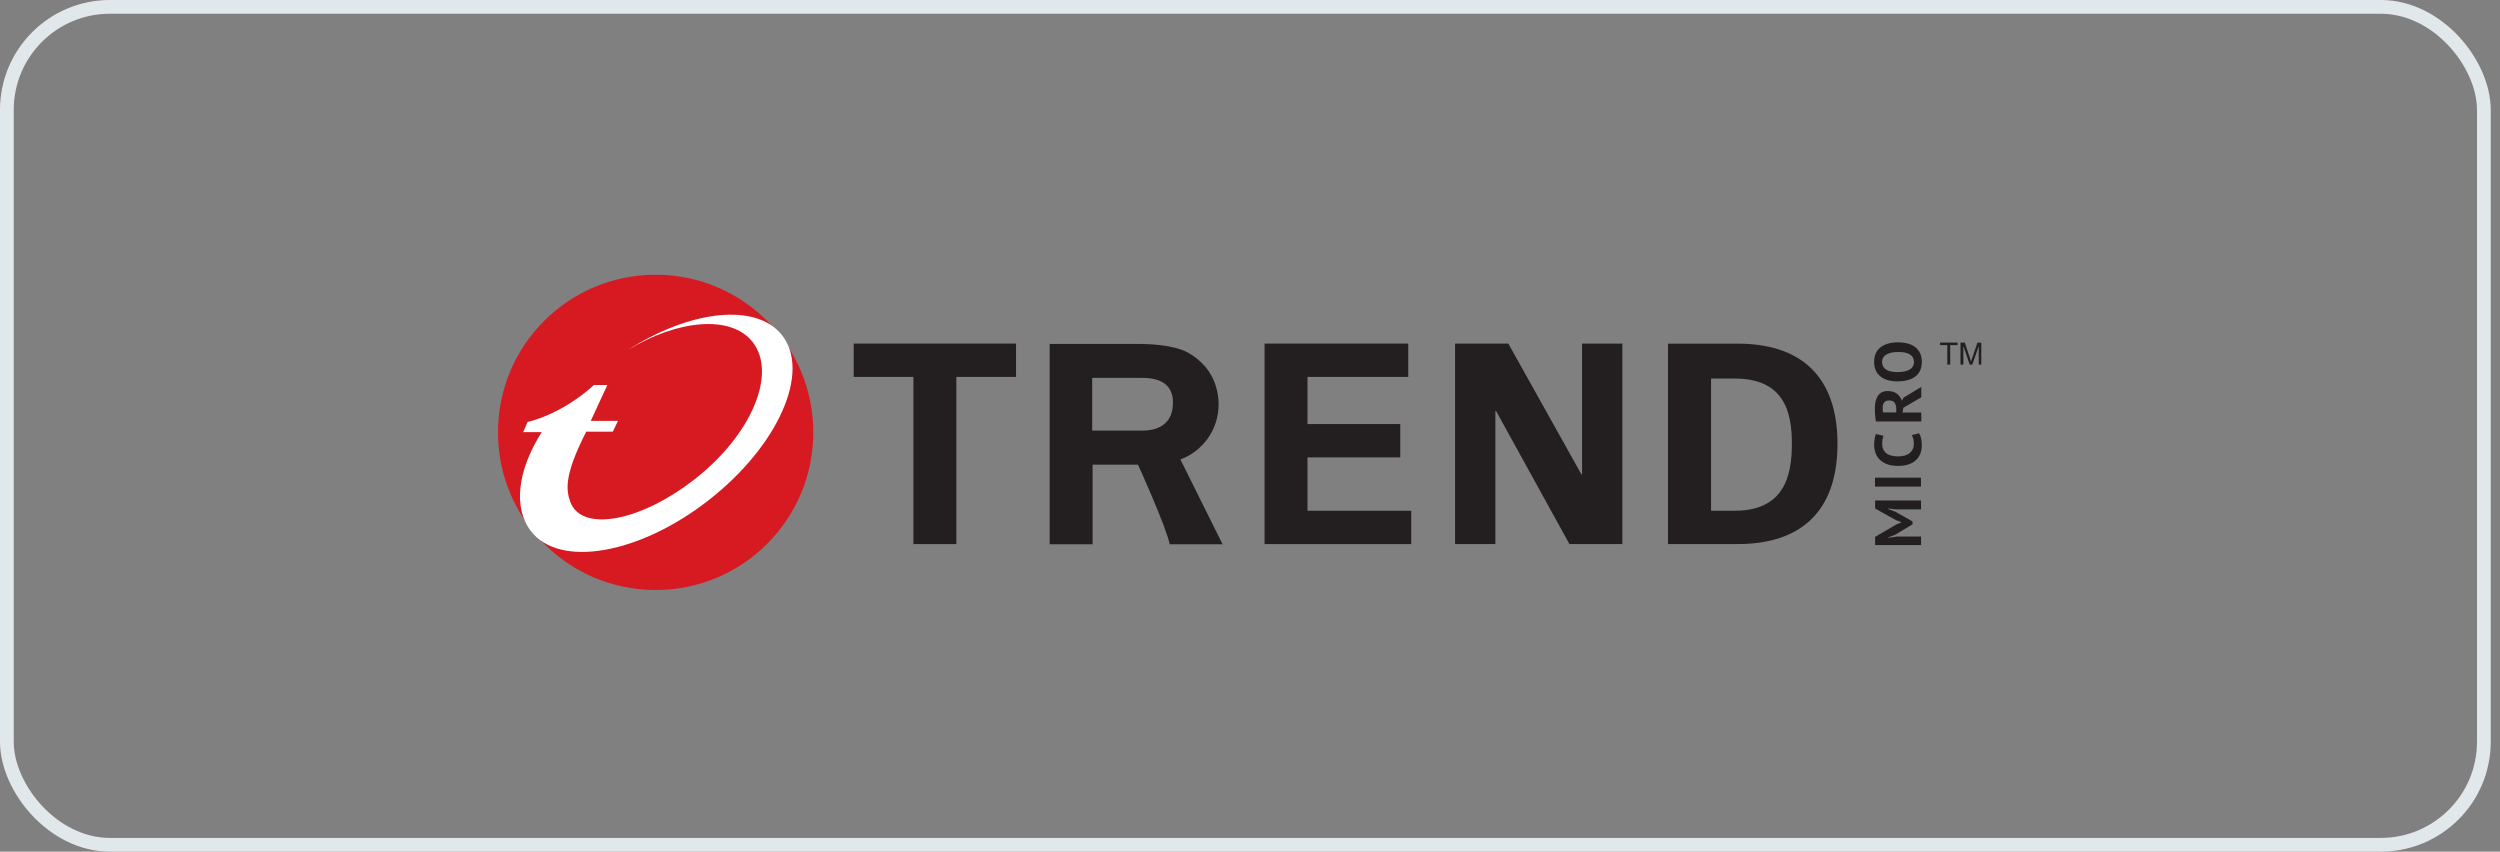
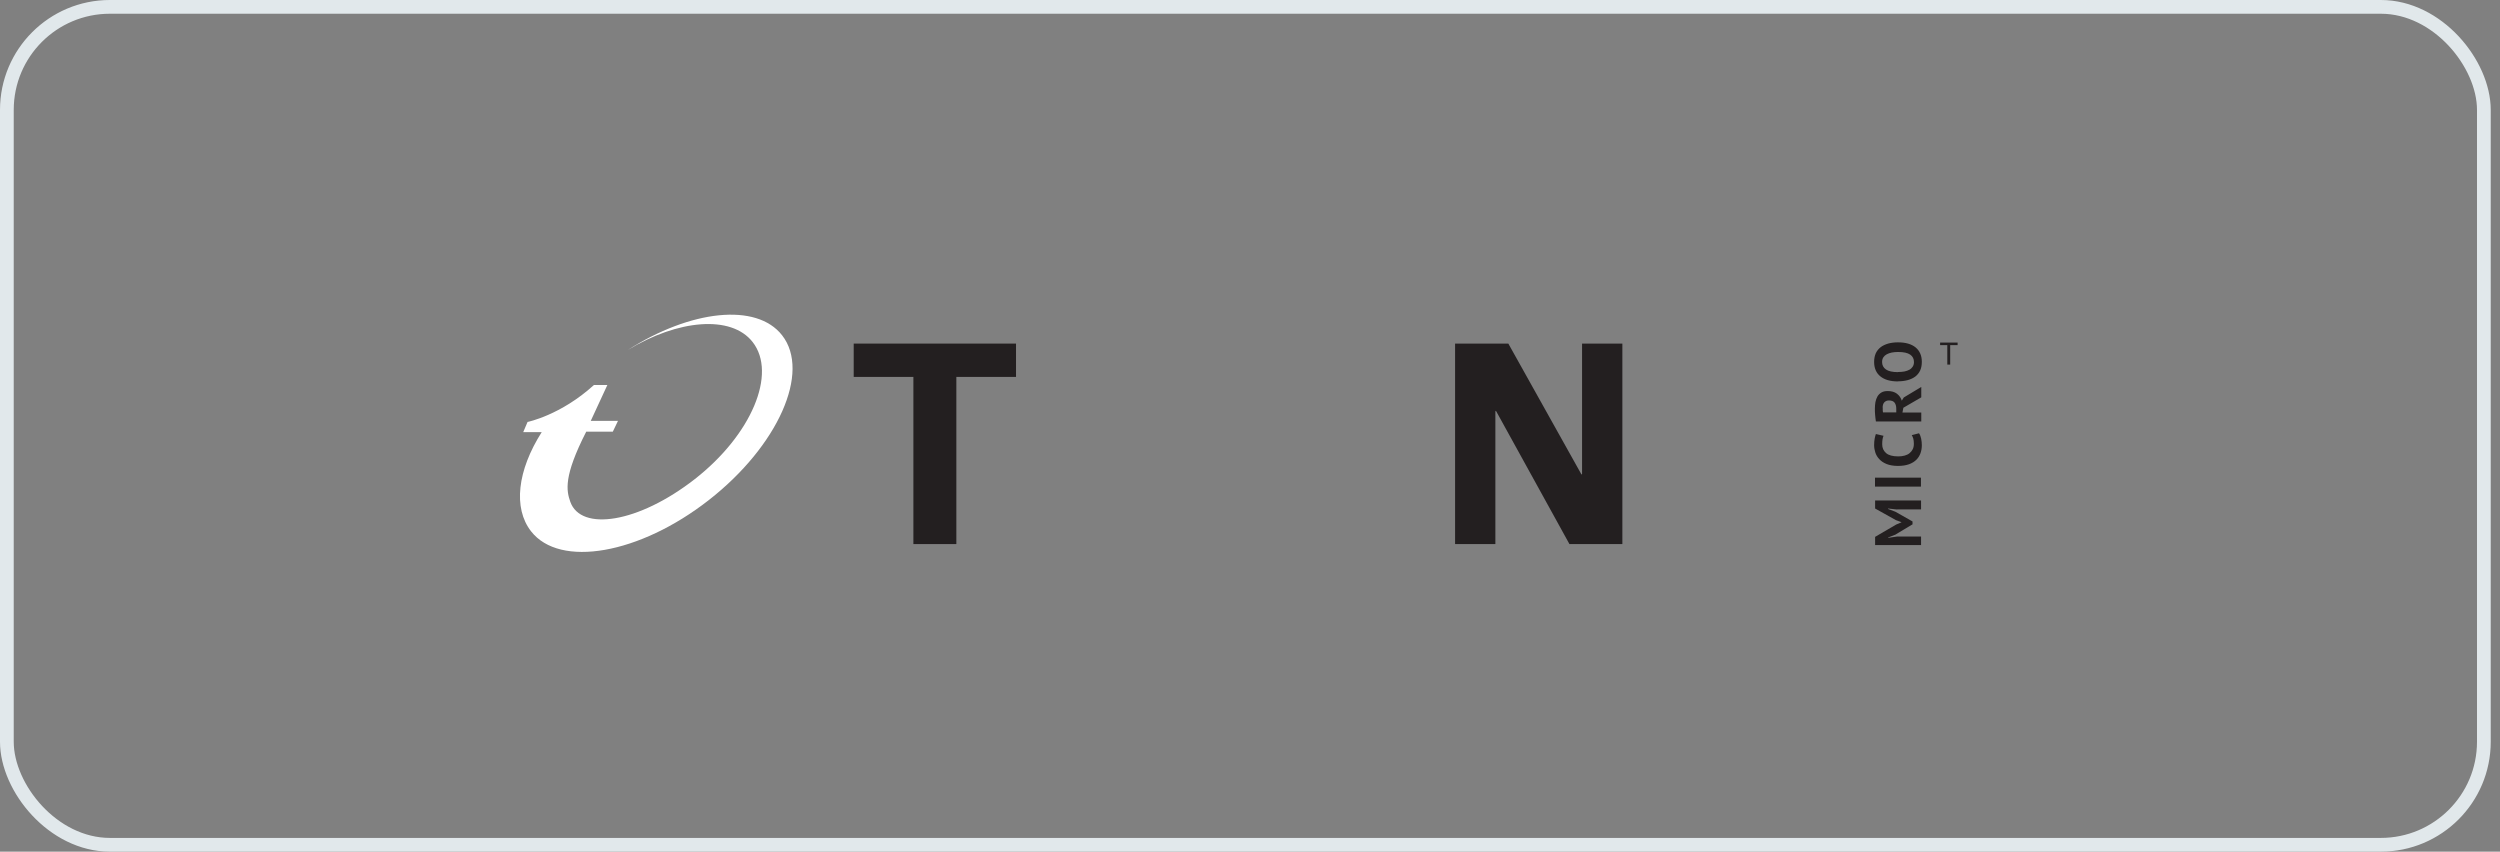
<svg xmlns="http://www.w3.org/2000/svg" width="182" height="62" viewBox="0 0 182 62" fill="none">
  <rect x="0" y="0" width="182" height="62" fill="#808080" stroke="none" />
  <rect x="0.5" y="0.5" width="180.325" height="61" rx="7.5" stroke="#E1E8EB" />
-   <path d="M138.112 37.093L137.451 37.02V37.052L137.983 37.254L139.232 37.963V38.172L137.983 38.922L137.451 39.132V39.156L138.112 39.059H139.853V39.68H136.508V39.083L138.039 38.189L138.418 38.028V38.011L138.023 37.866L136.508 37.02V36.432H139.853V37.084H138.12L138.112 37.093Z" fill="#231F20" />
+   <path d="M138.112 37.093L137.451 37.02V37.052L137.983 37.254L139.232 37.963V38.172L137.983 38.922L137.451 39.132V39.156L138.112 39.059H139.853V39.68H136.508V39.083L138.039 38.189L138.418 38.028V38.011L138.023 37.866L136.508 37.02V36.432H139.853V37.084H138.12Z" fill="#231F20" />
  <path d="M136.5 35.425V34.773H139.845V35.425H136.5Z" fill="#231F20" />
  <path d="M139.708 31.549C139.78 31.654 139.829 31.783 139.861 31.936C139.893 32.097 139.909 32.258 139.909 32.419C139.909 32.621 139.877 32.806 139.813 32.992C139.748 33.169 139.651 33.33 139.514 33.467C139.377 33.604 139.2 33.717 138.974 33.798C138.757 33.878 138.483 33.919 138.168 33.919C137.854 33.919 137.564 33.87 137.346 33.782C137.129 33.693 136.943 33.572 136.814 33.427C136.677 33.282 136.581 33.121 136.524 32.943C136.468 32.766 136.436 32.589 136.436 32.411C136.436 32.218 136.452 32.057 136.476 31.928C136.5 31.799 136.532 31.686 136.564 31.597L137.121 31.726C137.088 31.799 137.064 31.888 137.048 31.984C137.032 32.081 137.024 32.21 137.024 32.347C137.024 32.613 137.121 32.822 137.306 32.984C137.491 33.145 137.79 33.225 138.185 33.225C138.354 33.225 138.515 33.209 138.652 33.169C138.797 33.129 138.918 33.072 139.015 32.992C139.111 32.911 139.192 32.815 139.248 32.702C139.305 32.589 139.329 32.452 139.329 32.299C139.329 32.154 139.313 32.033 139.289 31.936C139.256 31.839 139.224 31.751 139.176 31.678L139.708 31.541V31.549Z" fill="#231F20" />
  <path d="M136.565 30.677C136.549 30.604 136.541 30.523 136.532 30.443C136.524 30.362 136.516 30.273 136.508 30.193C136.508 30.112 136.5 30.024 136.492 29.943C136.492 29.863 136.492 29.79 136.492 29.725C136.492 29.572 136.508 29.419 136.532 29.266C136.565 29.113 136.613 28.976 136.678 28.863C136.75 28.742 136.847 28.645 136.968 28.573C137.089 28.5 137.242 28.468 137.427 28.468C137.701 28.468 137.927 28.533 138.096 28.662C138.265 28.791 138.386 28.96 138.451 29.169L138.596 28.936L139.869 28.17V28.927L138.564 29.685L138.499 30.032H139.869V30.685H136.557L136.565 30.677ZM137.064 29.669C137.064 29.733 137.064 29.798 137.064 29.87C137.064 29.935 137.072 29.983 137.081 30.024H138.048V29.75C138.048 29.564 138.007 29.427 137.927 29.314C137.846 29.21 137.709 29.153 137.516 29.153C137.371 29.153 137.258 29.202 137.177 29.29C137.097 29.379 137.056 29.508 137.056 29.685L137.064 29.669Z" fill="#231F20" />
  <path d="M138.176 27.768C137.62 27.768 137.193 27.647 136.887 27.397C136.589 27.155 136.436 26.801 136.436 26.349C136.436 26.108 136.476 25.906 136.556 25.721C136.637 25.543 136.758 25.398 136.911 25.277C137.064 25.157 137.25 25.076 137.459 25.012C137.669 24.955 137.91 24.923 138.168 24.923C138.725 24.923 139.152 25.044 139.458 25.294C139.756 25.543 139.909 25.89 139.909 26.341C139.909 26.583 139.869 26.793 139.788 26.97C139.708 27.147 139.587 27.292 139.434 27.413C139.281 27.526 139.095 27.615 138.886 27.671C138.676 27.728 138.434 27.76 138.176 27.76V27.768ZM138.176 27.083C138.346 27.083 138.499 27.067 138.644 27.043C138.789 27.01 138.91 26.97 139.007 26.914C139.111 26.857 139.192 26.777 139.248 26.688C139.305 26.599 139.337 26.486 139.337 26.358C139.337 26.124 139.248 25.946 139.063 25.817C138.878 25.689 138.587 25.624 138.176 25.624C138.015 25.624 137.862 25.64 137.725 25.664C137.588 25.689 137.459 25.737 137.354 25.793C137.25 25.85 137.169 25.922 137.104 26.019C137.048 26.108 137.016 26.221 137.016 26.358C137.016 26.591 137.113 26.768 137.298 26.898C137.483 27.026 137.773 27.091 138.176 27.091V27.083Z" fill="#231F20" />
  <path d="M62.15 25.013H73.966V27.439H69.622V39.609H66.495V27.439H62.15V25.013Z" fill="#231F20" />
-   <path d="M92.059 25.013H102.52V27.439H95.186V30.872H101.94V33.298H95.186V37.183H102.738V39.609H92.059V25.013Z" fill="#231F20" />
  <path d="M114.255 39.609L108.904 29.905L108.863 29.945V39.609H105.93V25.013H109.806L115.134 34.547L115.174 34.507V25.013H118.108V39.609H114.255Z" fill="#231F20" />
-   <path d="M126.394 25.019H121.43V39.607H126.394C130.94 39.648 133.769 37.383 133.769 32.313C133.769 27.244 130.94 24.979 126.394 25.019ZM126.185 37.181H124.565V27.558H126.185C129.9 27.518 130.449 29.992 130.449 32.313C130.449 34.634 129.9 37.23 126.185 37.181Z" fill="#231F20" />
  <path d="M142.514 25.125H141.974V26.543H141.764V25.125H141.24V24.939H142.514V25.125Z" fill="#231F20" />
-   <path d="M144.254 26.543H144.053V25.197L143.585 26.543H143.392L142.932 25.181V26.543H142.723V24.939H143.037L143.416 26.076C143.416 26.076 143.432 26.124 143.456 26.213C143.472 26.261 143.488 26.302 143.488 26.318L143.577 26.06L143.956 24.948H144.238V26.551L144.254 26.543Z" fill="#231F20" />
-   <path d="M85.927 33.45C87.555 32.854 88.715 31.282 88.715 29.437C88.715 29.219 88.699 29.002 88.667 28.792C88.465 27.438 87.74 26.406 86.531 25.697C86.362 25.608 85.467 25.036 82.759 25.036C82.703 25.036 82.654 25.036 82.606 25.036H76.416V39.624H79.543V33.829H82.848C82.848 33.829 84.895 38.327 85.153 39.624H89.005L85.934 33.45H85.927ZM79.527 27.511H83.227C84.468 27.527 85.249 27.978 85.378 29.018V29.034C85.378 29.066 85.378 29.106 85.386 29.139C85.386 29.171 85.386 29.211 85.386 29.243C85.386 29.267 85.386 29.284 85.386 29.308C85.386 29.332 85.386 29.356 85.386 29.388C85.37 30.654 84.572 31.331 83.21 31.347H79.511V27.511H79.527Z" fill="#231F20" />
-   <path d="M47.731 42.953C54.069 42.953 59.208 37.815 59.208 31.476C59.208 25.137 54.069 19.999 47.731 19.999C41.392 19.999 36.254 25.137 36.254 31.476C36.254 37.815 41.392 42.953 47.731 42.953Z" fill="#D71921" />
  <path d="M42.677 31.427C41.009 34.691 41.235 35.723 41.517 36.529C42.29 38.705 46.465 38.092 50.584 34.877C54.702 31.661 56.588 27.196 54.791 24.899C53.236 22.908 49.351 23.255 45.692 25.487C50.261 22.561 55.073 22.021 56.935 24.407C59.038 27.091 56.645 32.467 51.599 36.408C46.554 40.349 40.759 41.365 38.663 38.681C37.342 36.988 37.664 34.248 39.437 31.459H38.091L38.406 30.718C38.406 30.718 40.816 30.234 43.241 28.026H44.217L43.008 30.637H44.99L44.612 31.427H42.661H42.677Z" fill="white" />
</svg>